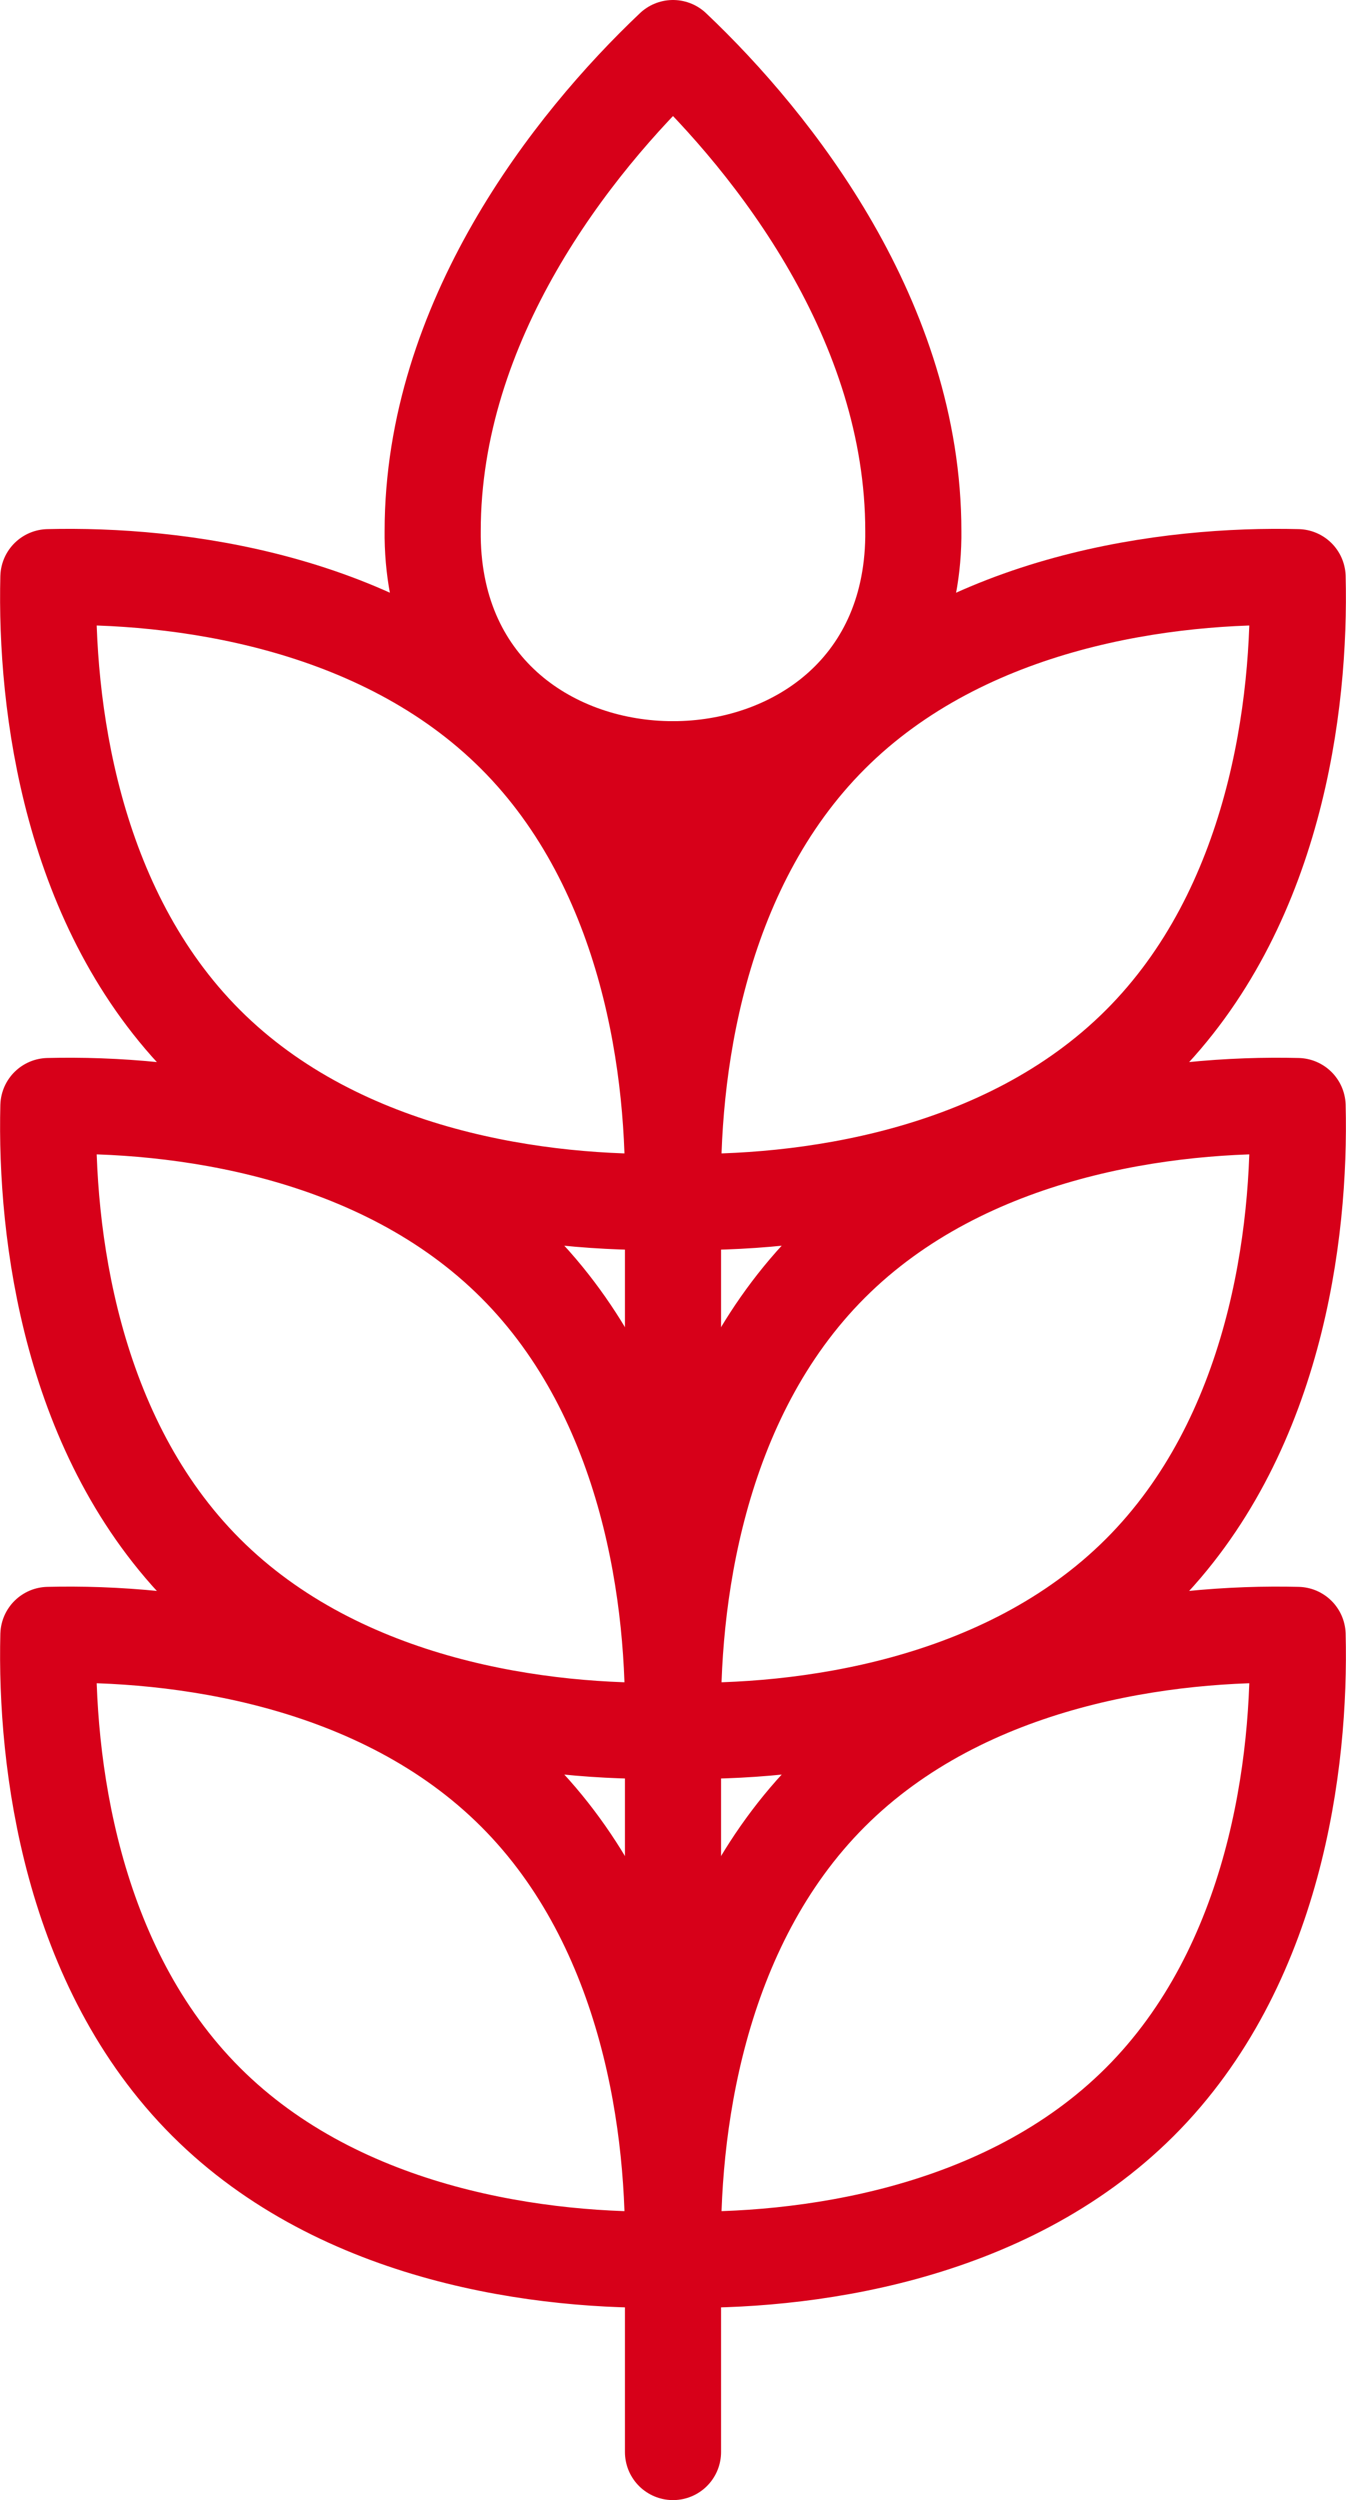
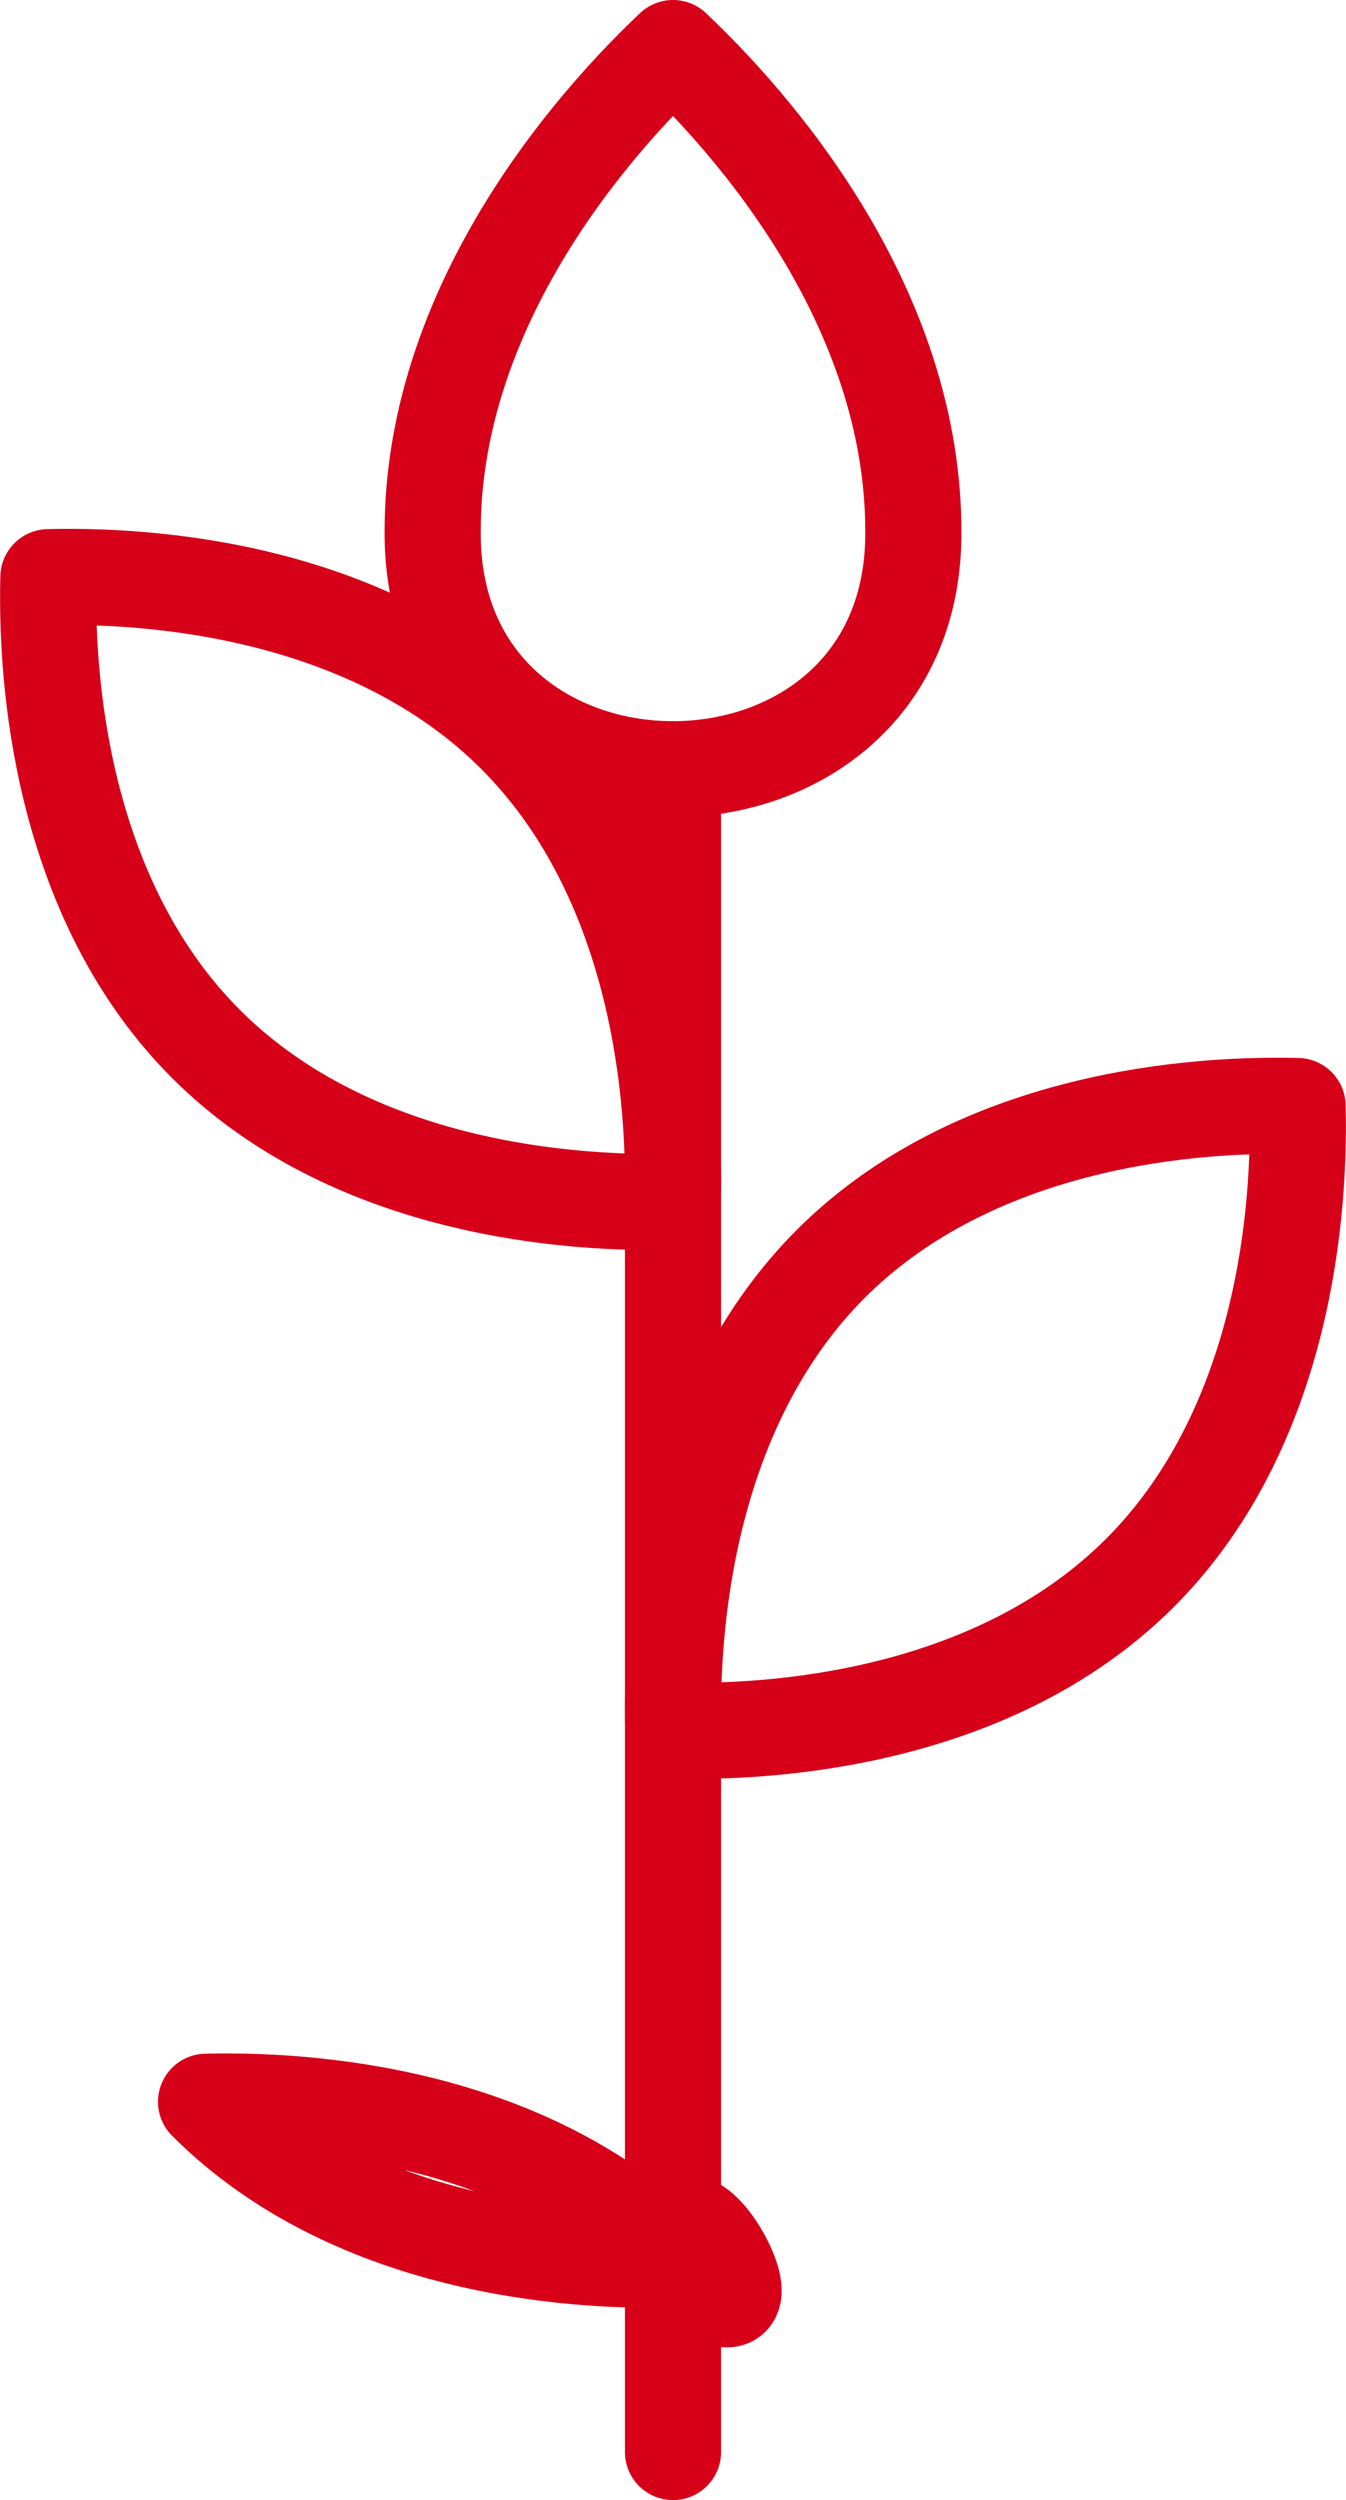
<svg xmlns="http://www.w3.org/2000/svg" width="28.004" height="52" viewBox="0 0 28.004 52">
  <g id="Group_29444" data-name="Group 29444" transform="translate(-459.998 -146)">
-     <path id="Path_94260" data-name="Path 94260" d="M473.995,181.995c-2.665.066-6.894-.465-9.71-3.28s-3.346-7.046-3.28-9.71c2.664-.066,6.894.465,9.71,3.28S474.061,179.331,473.995,181.995Z" fill="none" stroke="#d70019" stroke-linejoin="round" stroke-width="2" />
    <path id="Path_94261" data-name="Path 94261" d="M474.005,181.995c2.664.066,6.894-.465,9.71-3.28s3.346-7.046,3.28-9.71c-2.665-.066-6.894.465-9.71,3.28S473.939,179.331,474.005,181.995Z" fill="none" stroke="#d70019" stroke-linejoin="round" stroke-width="2" />
-     <path id="Path_94262" data-name="Path 94262" d="M473.995,192.995c-2.665.066-6.894-.465-9.71-3.28s-3.346-7.046-3.28-9.71c2.664-.066,6.894.465,9.71,3.28S474.061,190.331,473.995,192.995Z" fill="none" stroke="#d70019" stroke-linejoin="round" stroke-width="2" />
-     <path id="Path_94263" data-name="Path 94263" d="M474.005,192.995c2.664.066,6.894-.465,9.71-3.28s3.346-7.046,3.28-9.71c-2.665-.066-6.894.465-9.71,3.28S473.939,190.331,474.005,192.995Z" fill="none" stroke="#d70019" stroke-linejoin="round" stroke-width="2" />
+     <path id="Path_94262" data-name="Path 94262" d="M473.995,192.995c-2.665.066-6.894-.465-9.71-3.28c2.664-.066,6.894.465,9.71,3.28S474.061,190.331,473.995,192.995Z" fill="none" stroke="#d70019" stroke-linejoin="round" stroke-width="2" />
    <path id="Path_94264" data-name="Path 94264" d="M473.995,170.995c-2.665.066-6.894-.465-9.71-3.28s-3.346-7.046-3.28-9.71c2.664-.066,6.894.465,9.71,3.28S474.061,168.331,473.995,170.995Z" fill="none" stroke="#d70019" stroke-linejoin="round" stroke-width="2" />
-     <path id="Path_94265" data-name="Path 94265" d="M474.005,170.995c2.664.066,6.894-.465,9.71-3.28s3.346-7.046,3.28-9.71c-2.665-.066-6.894.465-9.71,3.28S473.939,168.331,474.005,170.995Z" fill="none" stroke="#d70019" stroke-linejoin="round" stroke-width="2" />
    <path id="Path_94266" data-name="Path 94266" d="M469,157.178c.084,6.429,9.913,6.429,10,0,0-.043,0-.087,0-.13,0-4.356-2.877-8.038-5-10.048-2.123,2.01-5,5.692-5,10.048C469,157.091,469,157.135,469,157.178Z" fill="none" stroke="#d70019" stroke-linejoin="round" stroke-width="2" />
    <line id="Line_24080" data-name="Line 24080" y1="35" transform="translate(474 162)" fill="none" stroke="#d70019" stroke-linecap="round" stroke-linejoin="round" stroke-width="2" />
  </g>
</svg>